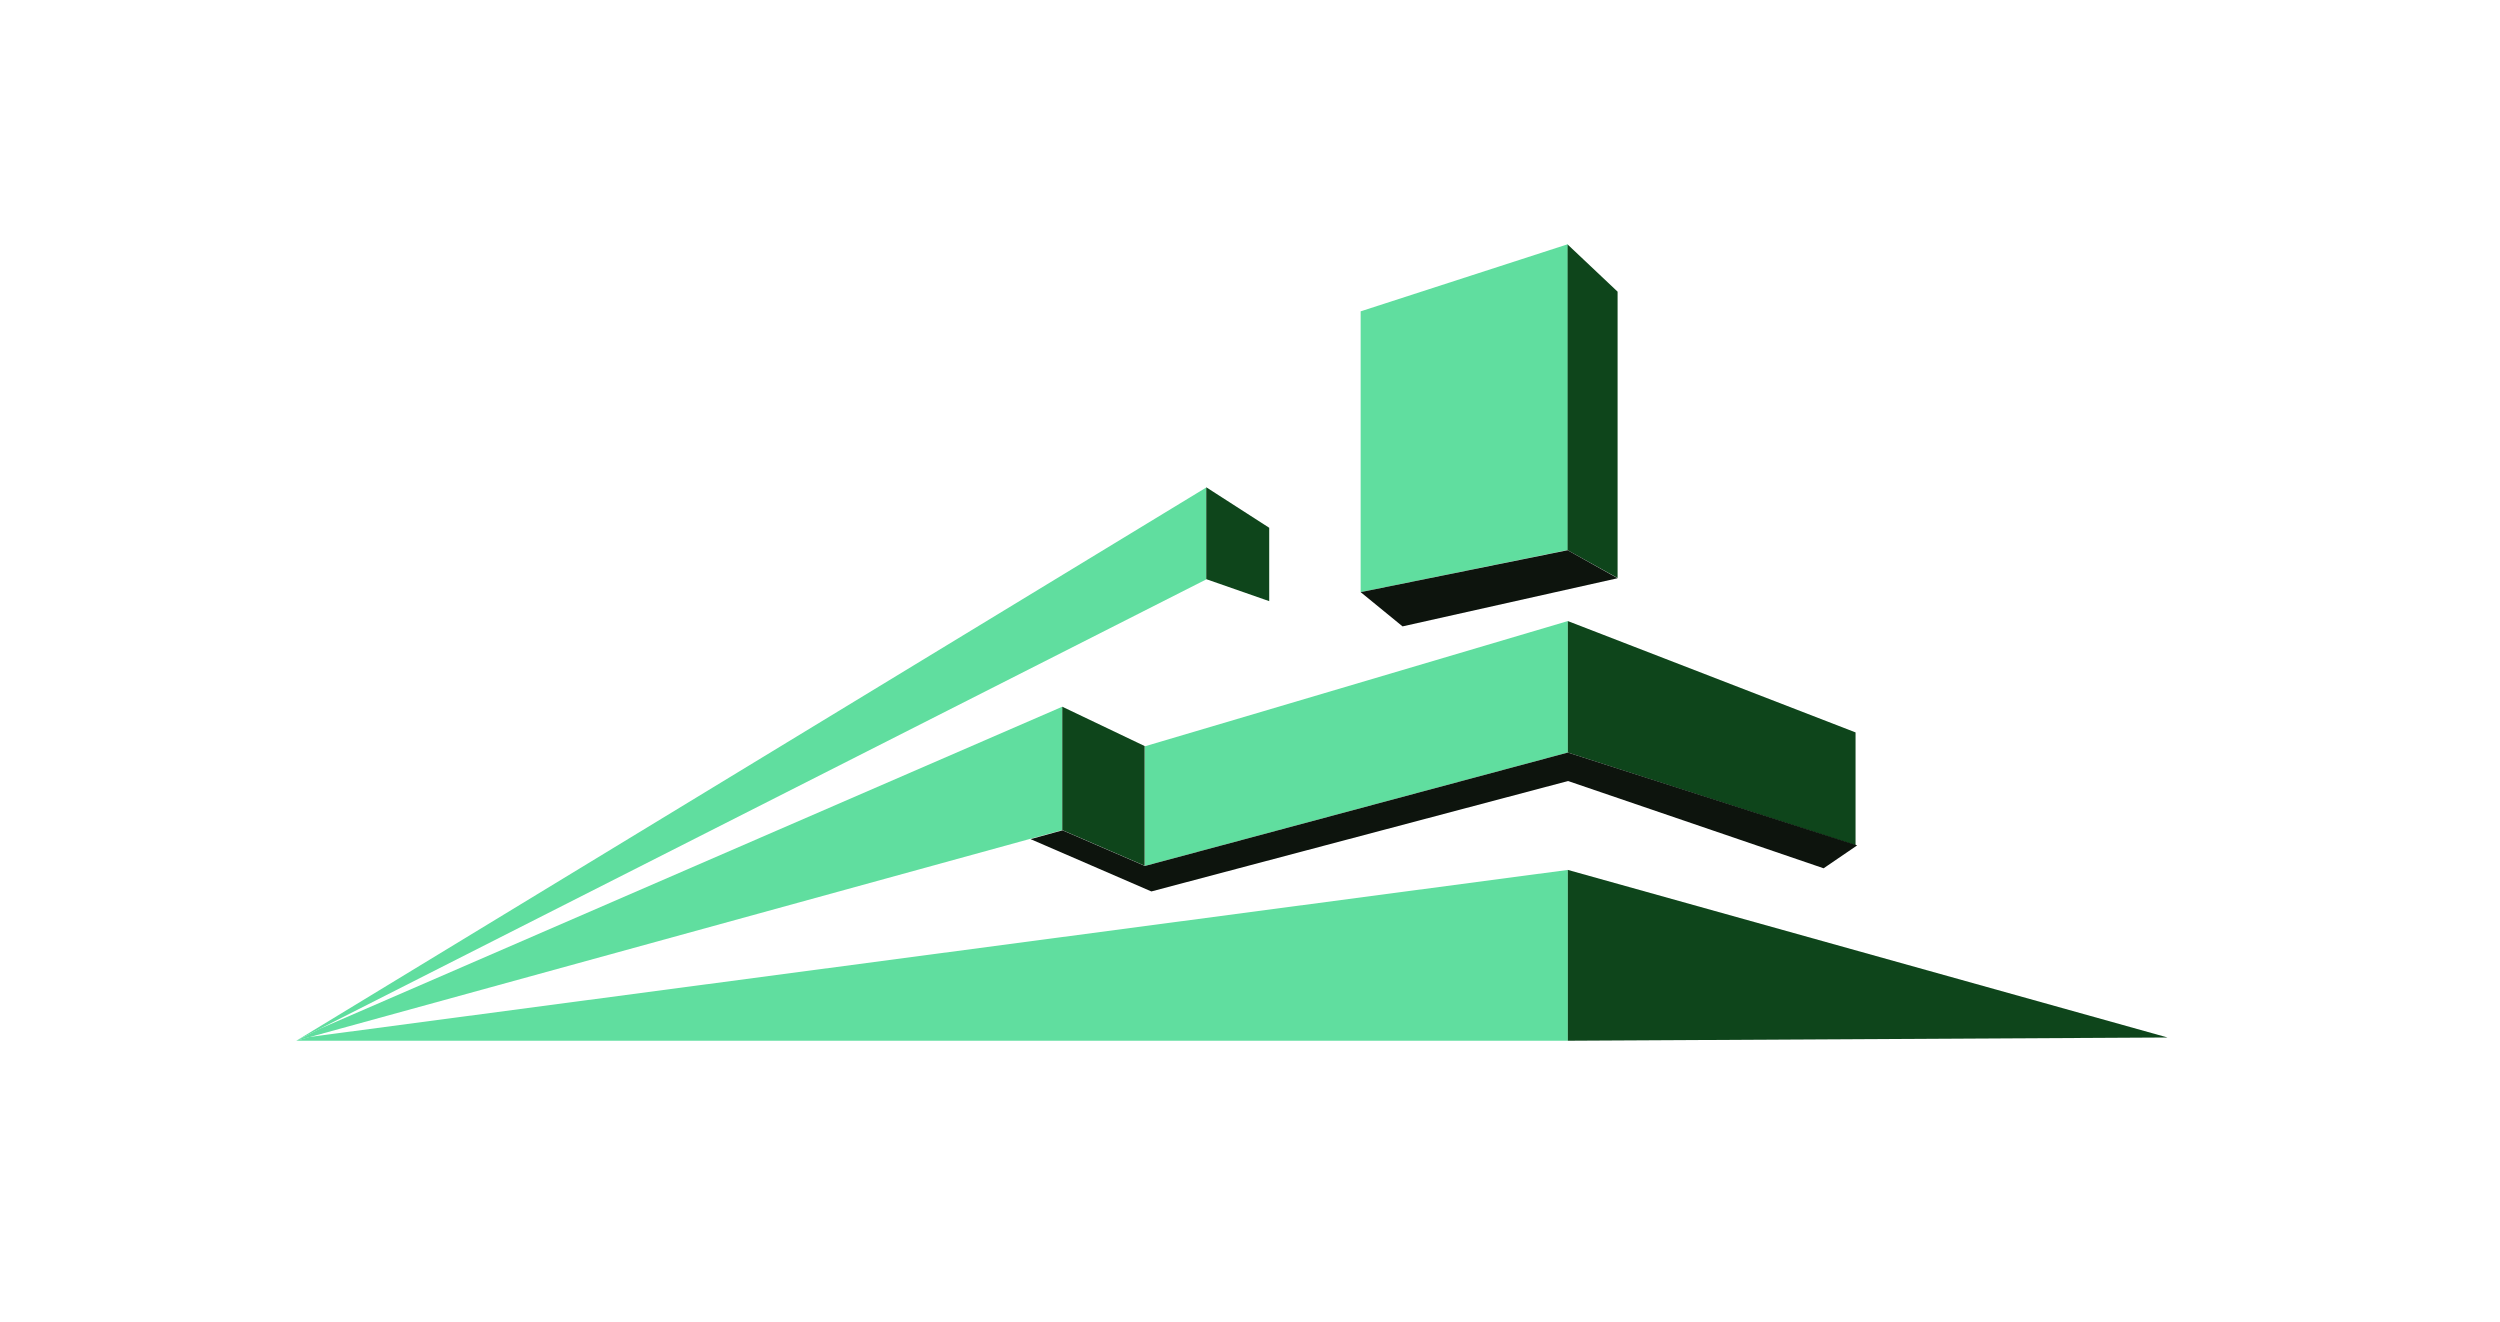
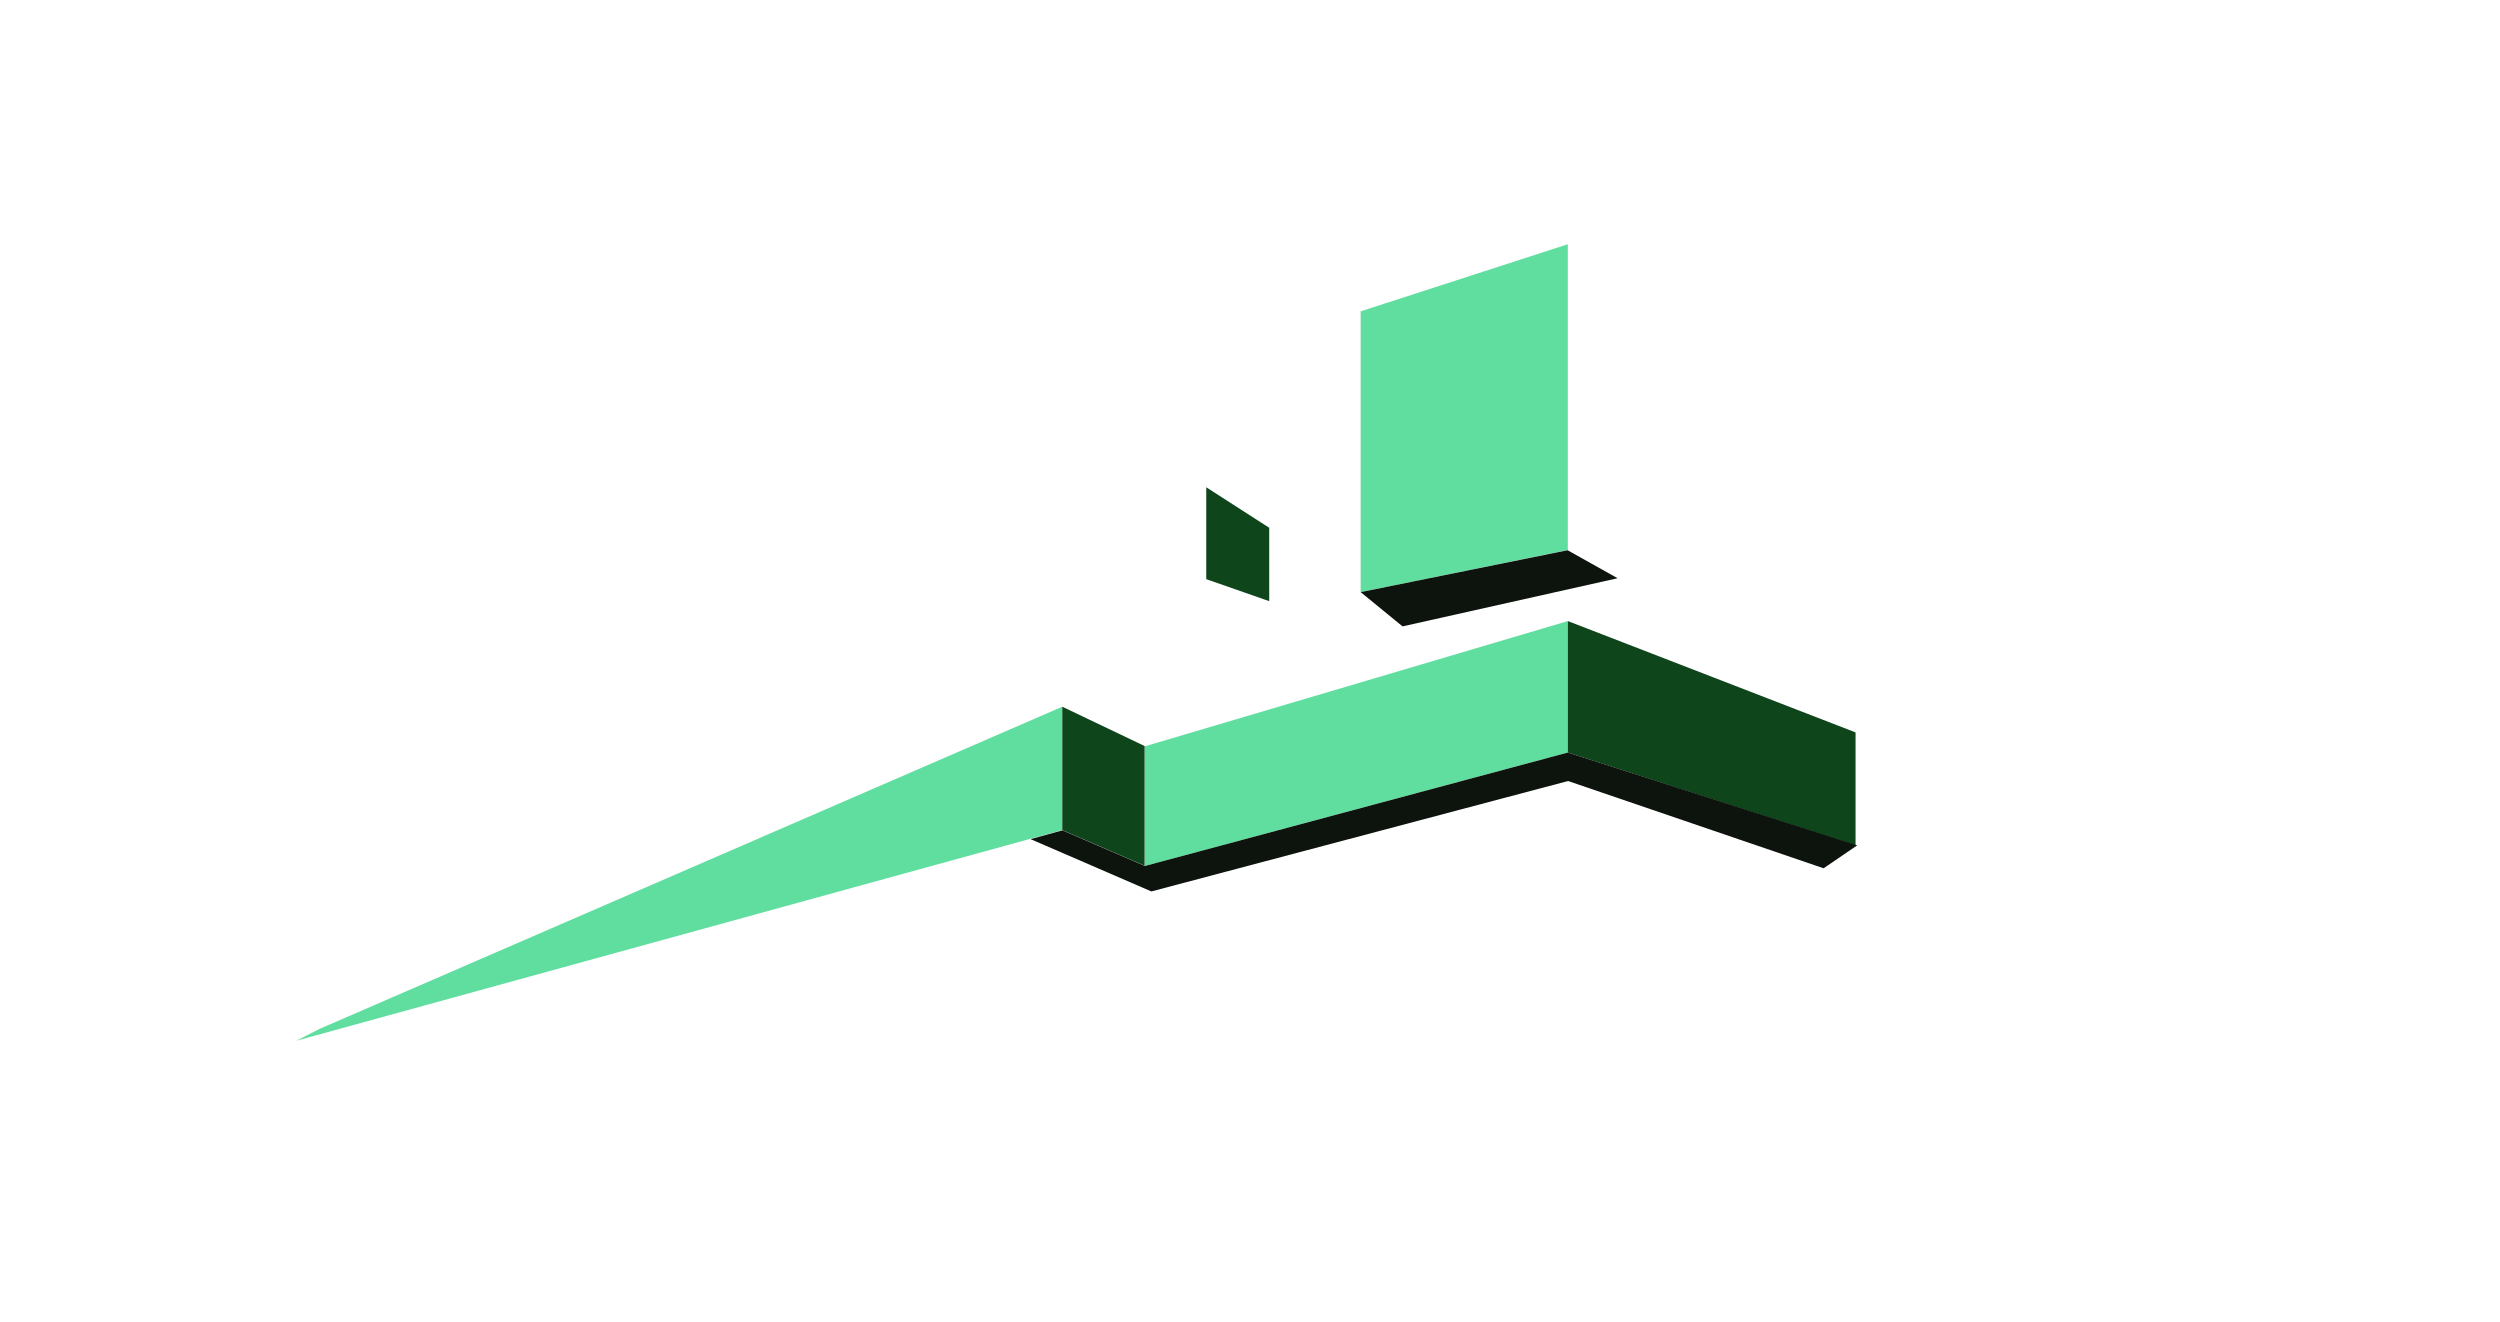
<svg xmlns="http://www.w3.org/2000/svg" version="1.1" id="Layer_1" x="0px" y="0px" viewBox="0 0 1080 571" style="enable-background:new 0 0 1080 571;" xml:space="preserve">
  <style type="text/css">
	.st0{fill:#60DE9F;}
	.st1{fill:#0E451B;}
	.st2{fill:#0D140D;}
</style>
-   <path class="st0" d="M128,449.6l393.1-239v39.7L128,449.6z" />
  <path class="st0" d="M458.9,305.3v53.3l-12.1,3.3L128,449.6l10-5.1L458.9,305.3z" />
-   <path class="st0" d="M677.3,375.8v73.8H128l5.5-1.6L677.3,375.8z" />
  <path class="st1" d="M458.9,358.6l35.6,15.4v-51.7l-35.6-17V358.6z" />
  <path class="st0" d="M677.3,268.3v56.8l-182.7,49v-51.7L677.3,268.3z" />
-   <path class="st1" d="M677.3,375.8v73.8l259.1-1.4L677.3,375.8z" />
  <path class="st1" d="M677.3,325.1l124.3,40.1v-48.8l-124.3-48.1V325.1z" />
  <path class="st0" d="M677.3,237.6V105.5l-89.5,29v121.3L677.3,237.6z" />
-   <path class="st1" d="M698.8,249.7V126l-21.6-20.4v132.1L698.8,249.7z" />
  <path class="st2" d="M587.8,255.8l18.1,14.8l92.9-20.8l-21.6-12.1L587.8,255.8z" />
  <path class="st1" d="M521.1,210.5l27.2,17.5v31.7l-27.2-9.5V210.5z" />
  <path class="st2" d="M494.6,374.1l-35.6-15.4l-13.8,3.8l52.2,22.6l180-47.7l110.4,37.7l14.5-9.9l-125-40.1L494.6,374.1z" />
</svg>